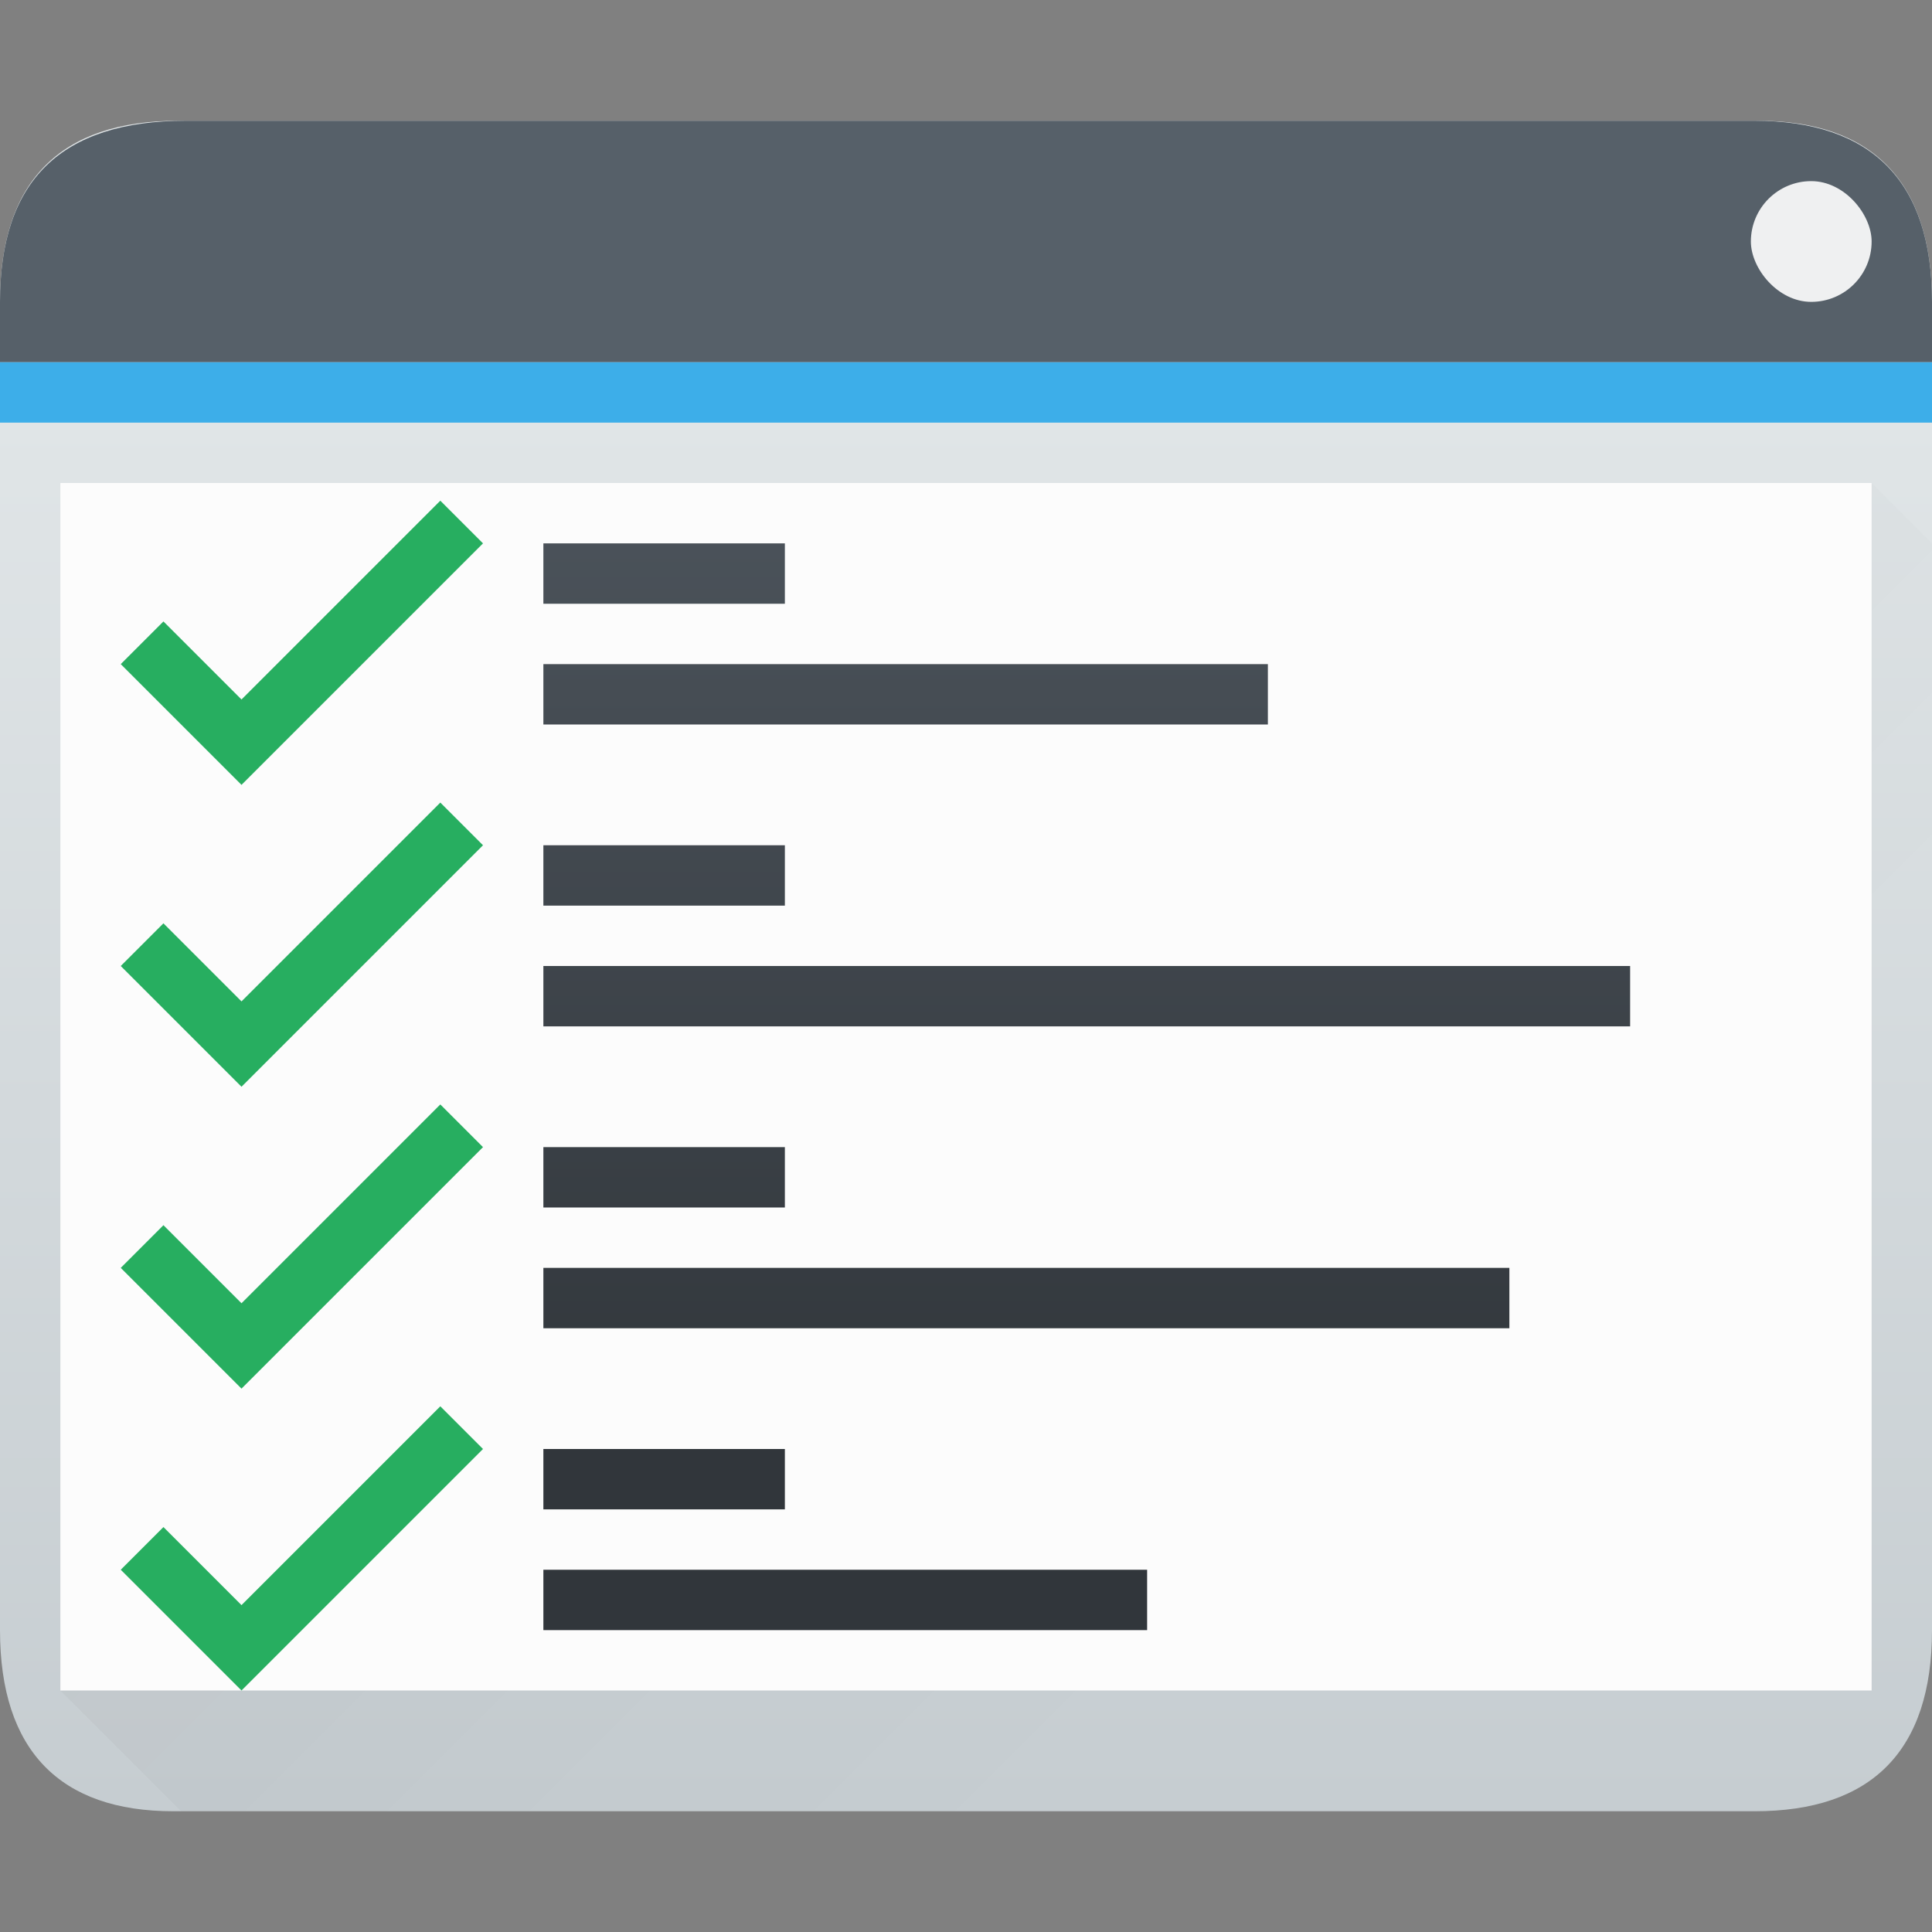
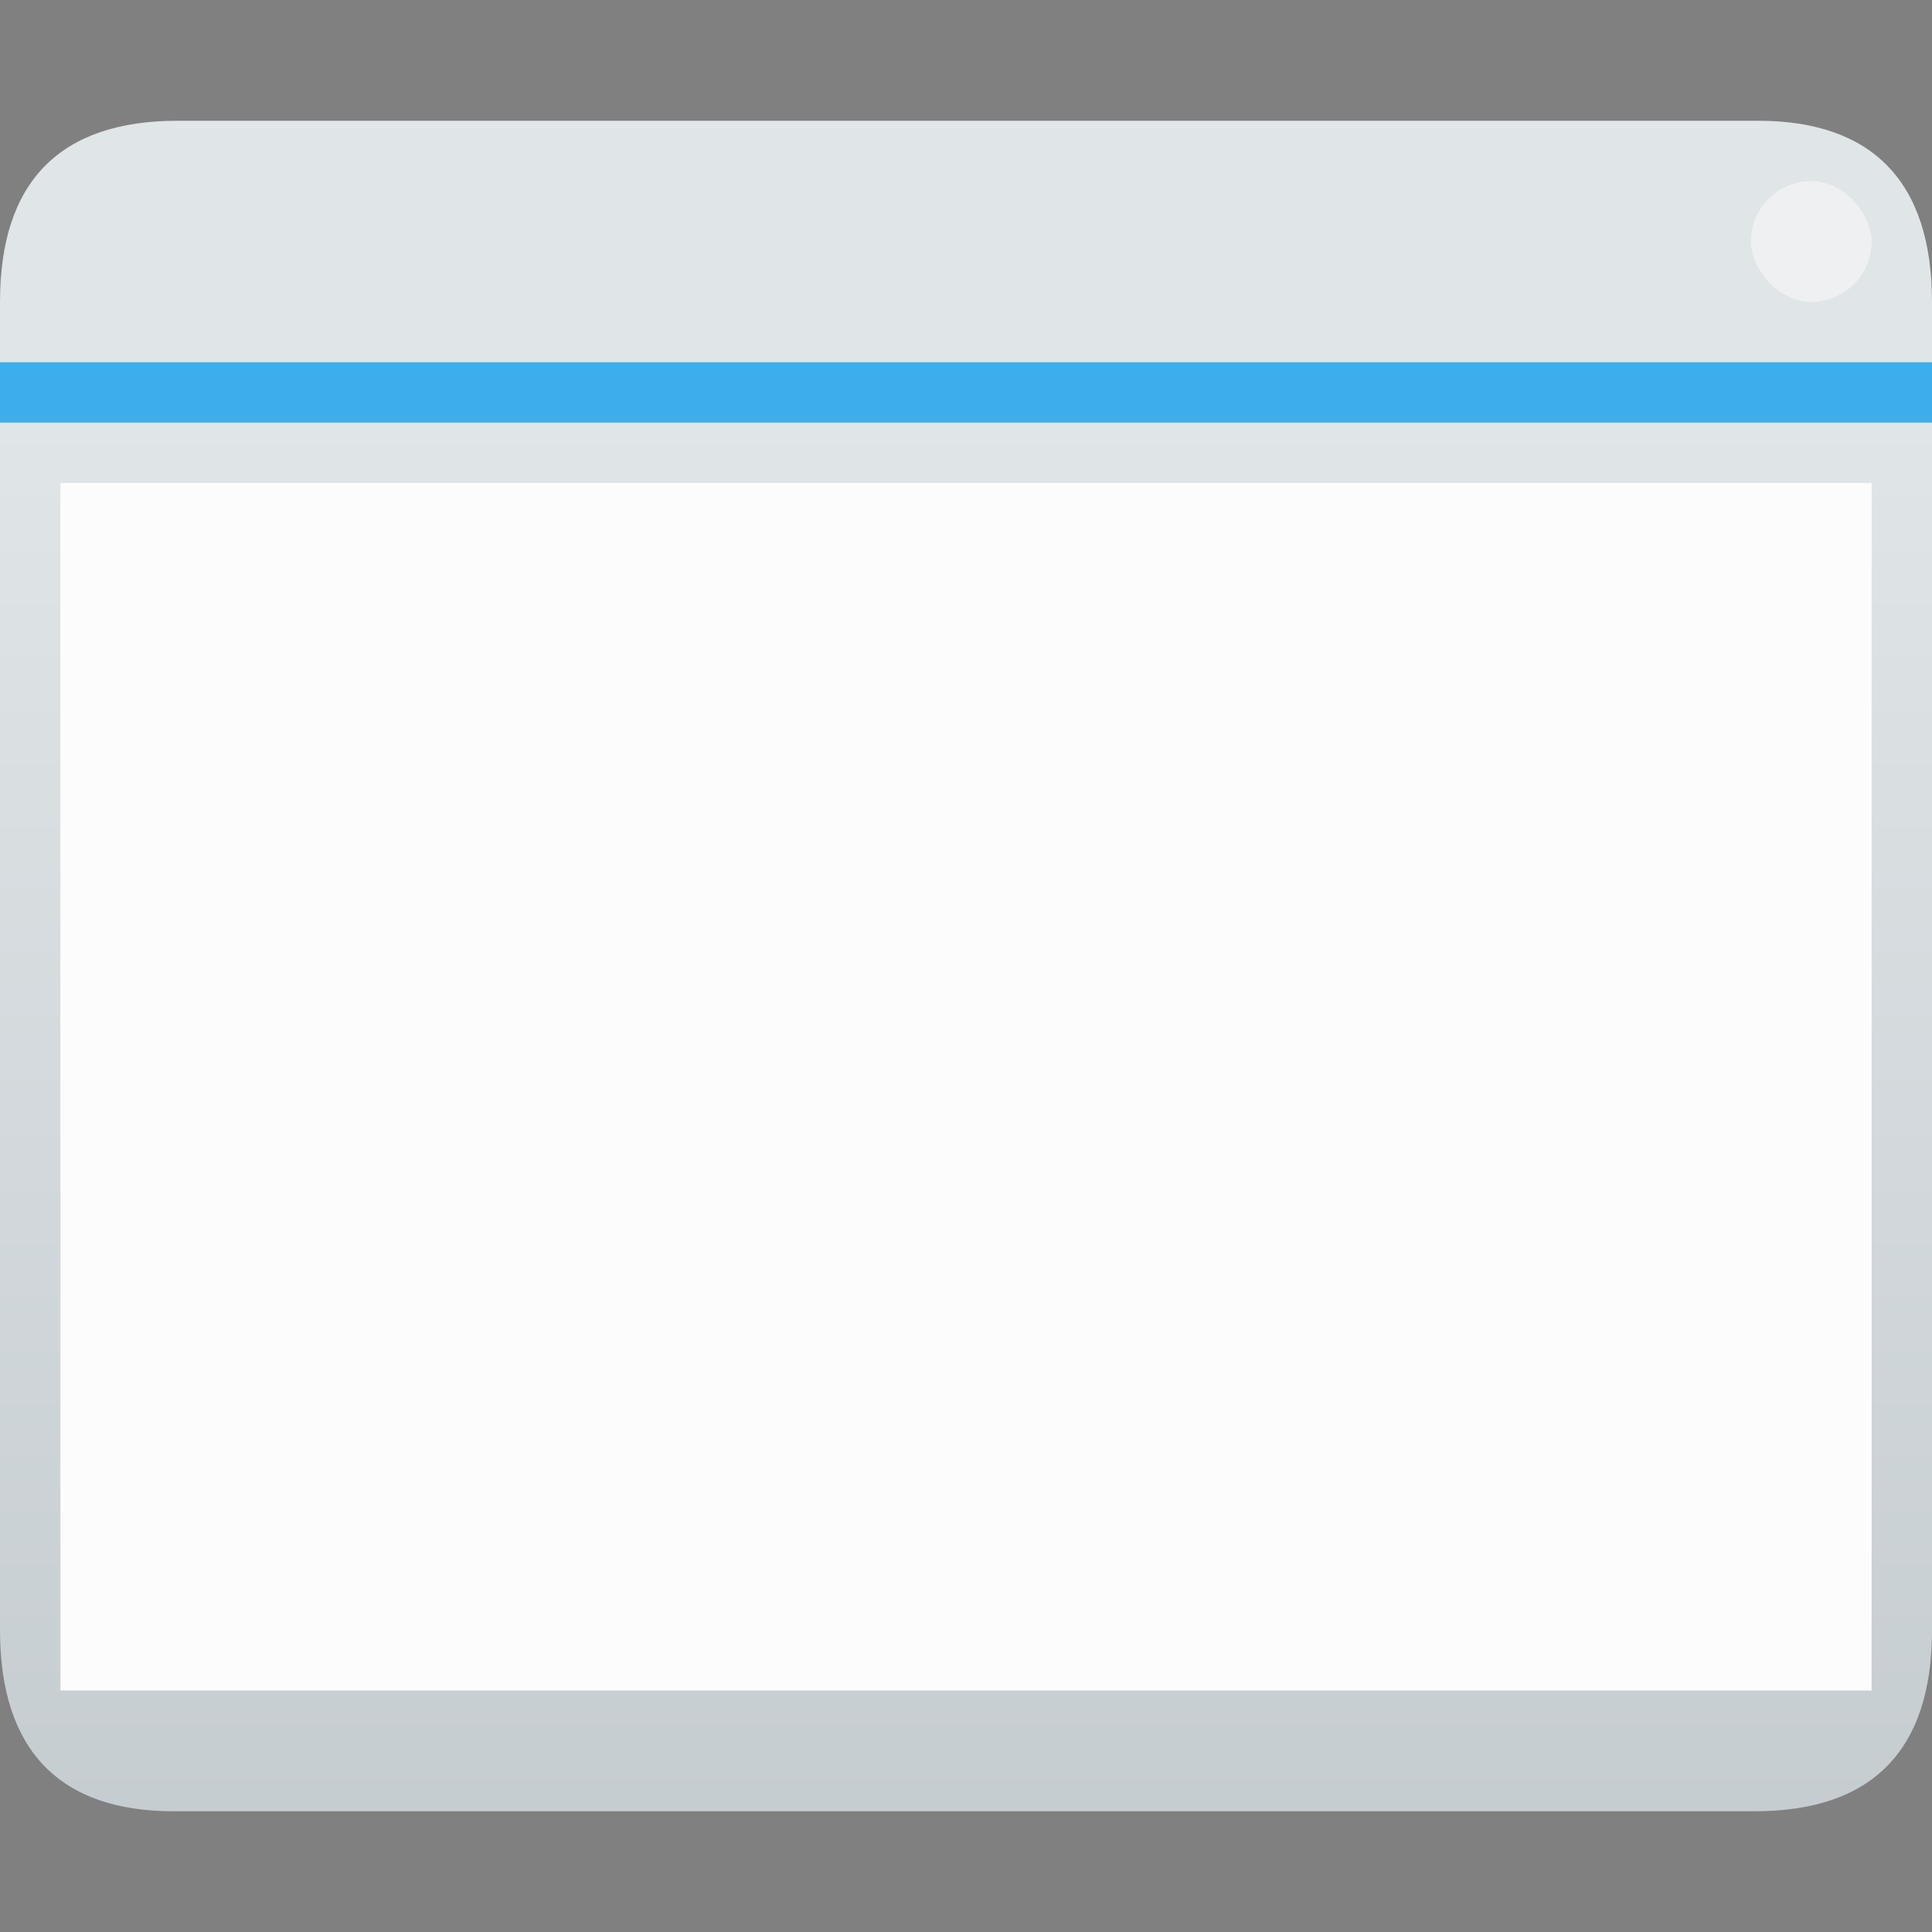
<svg xmlns="http://www.w3.org/2000/svg" xmlns:ns1="http://sodipodi.sourceforge.net/DTD/sodipodi-0.dtd" xmlns:ns2="http://www.inkscape.org/namespaces/inkscape" height="32" width="32" version="1.1" id="svg33" ns1:docname="pattern-tests.svg" ns2:version="1.0.2 (e86c870879, 2021-01-15)">
  <rect width="100%" height="100%" fill="#808080" stroke="none" />
  <defs id="defs37" />
  <ns1:namedview pagecolor="#ffffff" bordercolor="#666666" borderopacity="1" objecttolerance="10" gridtolerance="10" guidetolerance="10" ns2:pageopacity="0" ns2:pageshadow="2" ns2:window-width="1920" ns2:window-height="1005" id="namedview35" showgrid="true" ns2:zoom="13.876971" ns2:cx="16.040213" ns2:cy="20.099427" ns2:window-x="0" ns2:window-y="0" ns2:window-maximized="1" ns2:current-layer="svg33">
    <ns2:grid type="xygrid" id="grid864" />
  </ns1:namedview>
  <linearGradient id="c" gradientUnits="userSpaceOnUse" x1="16" x2="16" y1="24" y2="6">
    <stop offset="0" stop-color="#31363b" id="stop2" />
    <stop offset="1" stop-color="#4f575f" id="stop4" />
  </linearGradient>
  <linearGradient id="a" gradientTransform="matrix(.667 0 0 .635 -256.381 -317.28)" gradientUnits="userSpaceOnUse" x1="384.57" x2="384.57" y1="546.743" y2="510.532">
    <stop offset="0" stop-color="#c6cdd1" id="stop7" />
    <stop offset="1" stop-color="#e0e5e7" id="stop9" />
  </linearGradient>
  <linearGradient id="b" gradientUnits="userSpaceOnUse" x1="7" x2="22" y1="10" y2="25">
    <stop offset="0" id="stop12" />
    <stop offset="1" stop-opacity="0" id="stop14" />
  </linearGradient>
  <path d="M 0,5 C 0,3 1,2 2.943,2 h 26.177 C 31,2 32,3 32,5 v 22 c 0,2 -1,3 -2.936,3 L 2.87,30 C 1,30 0,29 0,27 Z" fill="url(#a)" id="path17" ns1:nodetypes="ccccccccc" />
-   <path d="M1 28L31 8l1 1v21H3z" fill="url(#b)" fill-rule="evenodd" opacity=".2" id="path19" style="opacity:0.05" />
-   <path d="M 0,5 C 0,3 1,2 3.086,2 H 29.052 C 31,2 32,3 32,5 V 6 H 0 Z" fill="#566069" id="path21" ns1:nodetypes="ccccccc" />
  <path d="M0 6h32v1H0z" fill="#3daee9" id="path23" />
  <path d="M1 8h30v20H1z" fill="#fcfcfc" id="path25" />
  <rect fill="#eff0f1" height="2" rx="1" width="2" x="29" y="3" id="rect27" />
-   <path d="M7.293 8.293L4 11.586l-1.293-1.293L2 11l2 2 4-4zm0 5L4 16.586l-1.293-1.293L2 16l2 2 4-4zm0 5L4 21.586l-1.293-1.293L2 21l2 2 4-4zm0 5L4 26.586l-1.293-1.293L2 26l2 2 4-4z" fill="#27ae60" id="path29" />
-   <path d="M9 11h12v1H9zm0-2h4v1H9zm0 7h18v1H9zm0-2h4v1H9zm0 7h16v1H9zm0-2h4v1H9zm0 7h10v1H9zm0-2h4v1H9z" fill="url(#c)" id="path31" />
</svg>